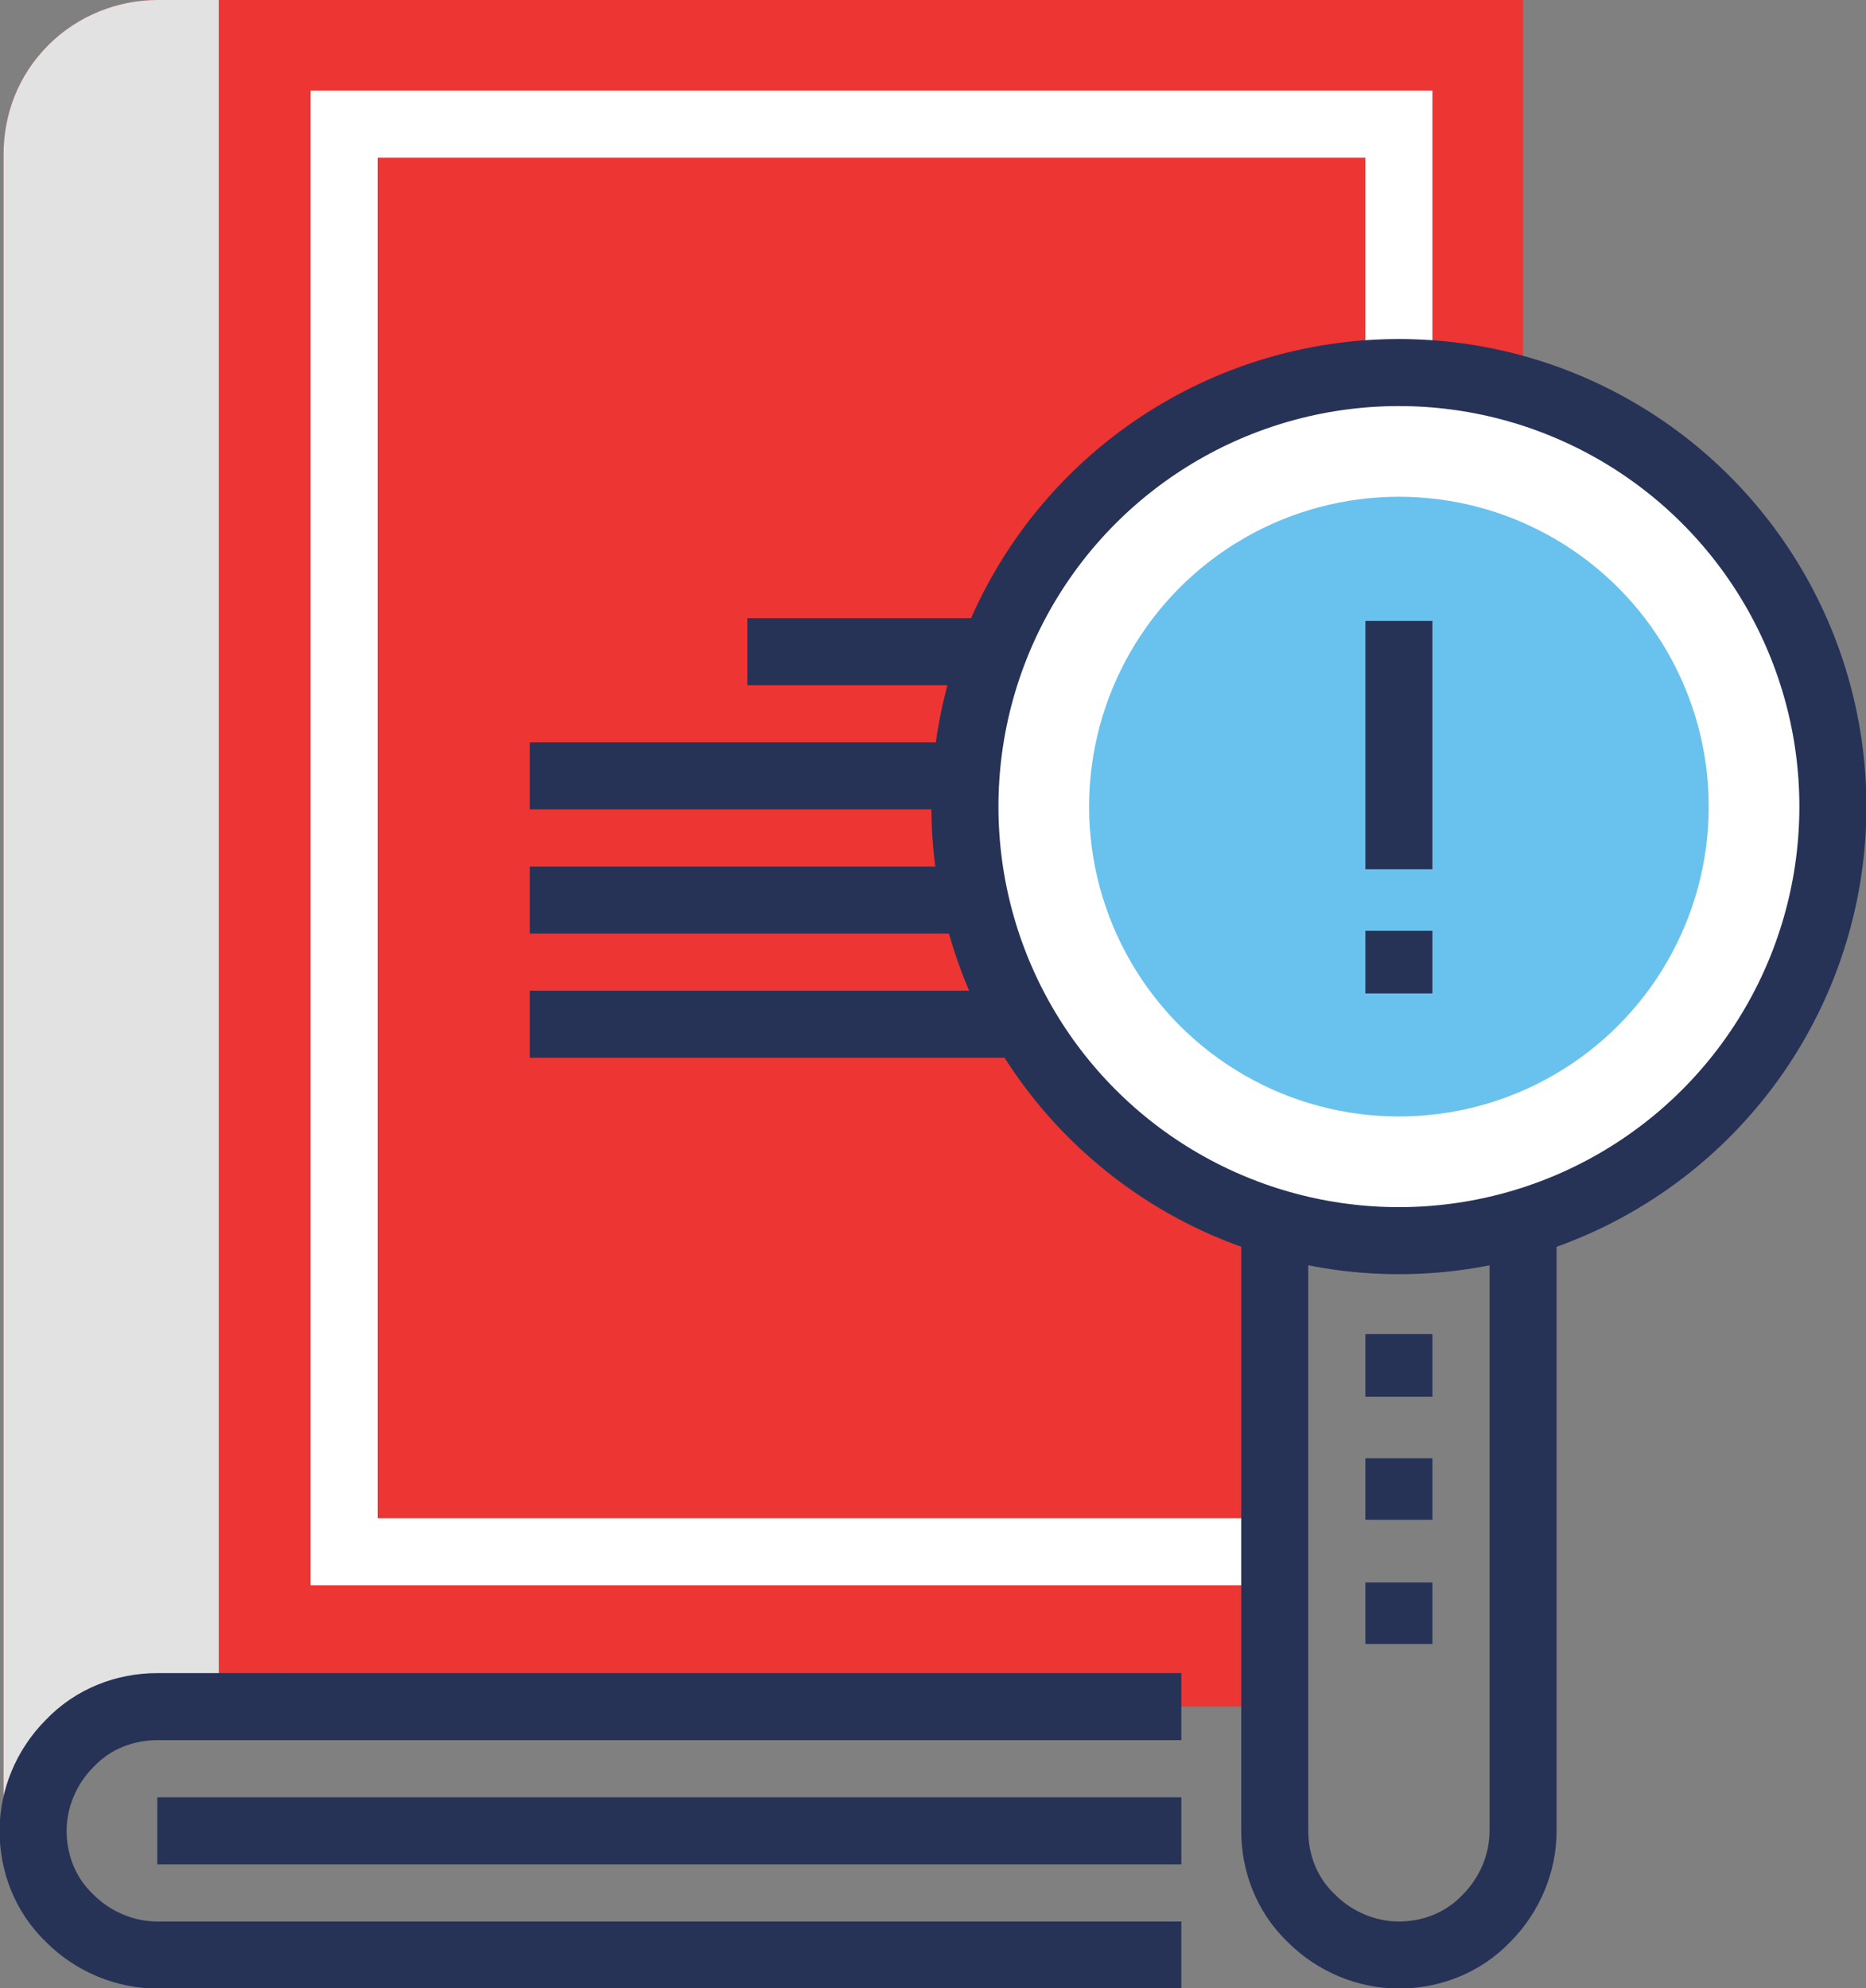
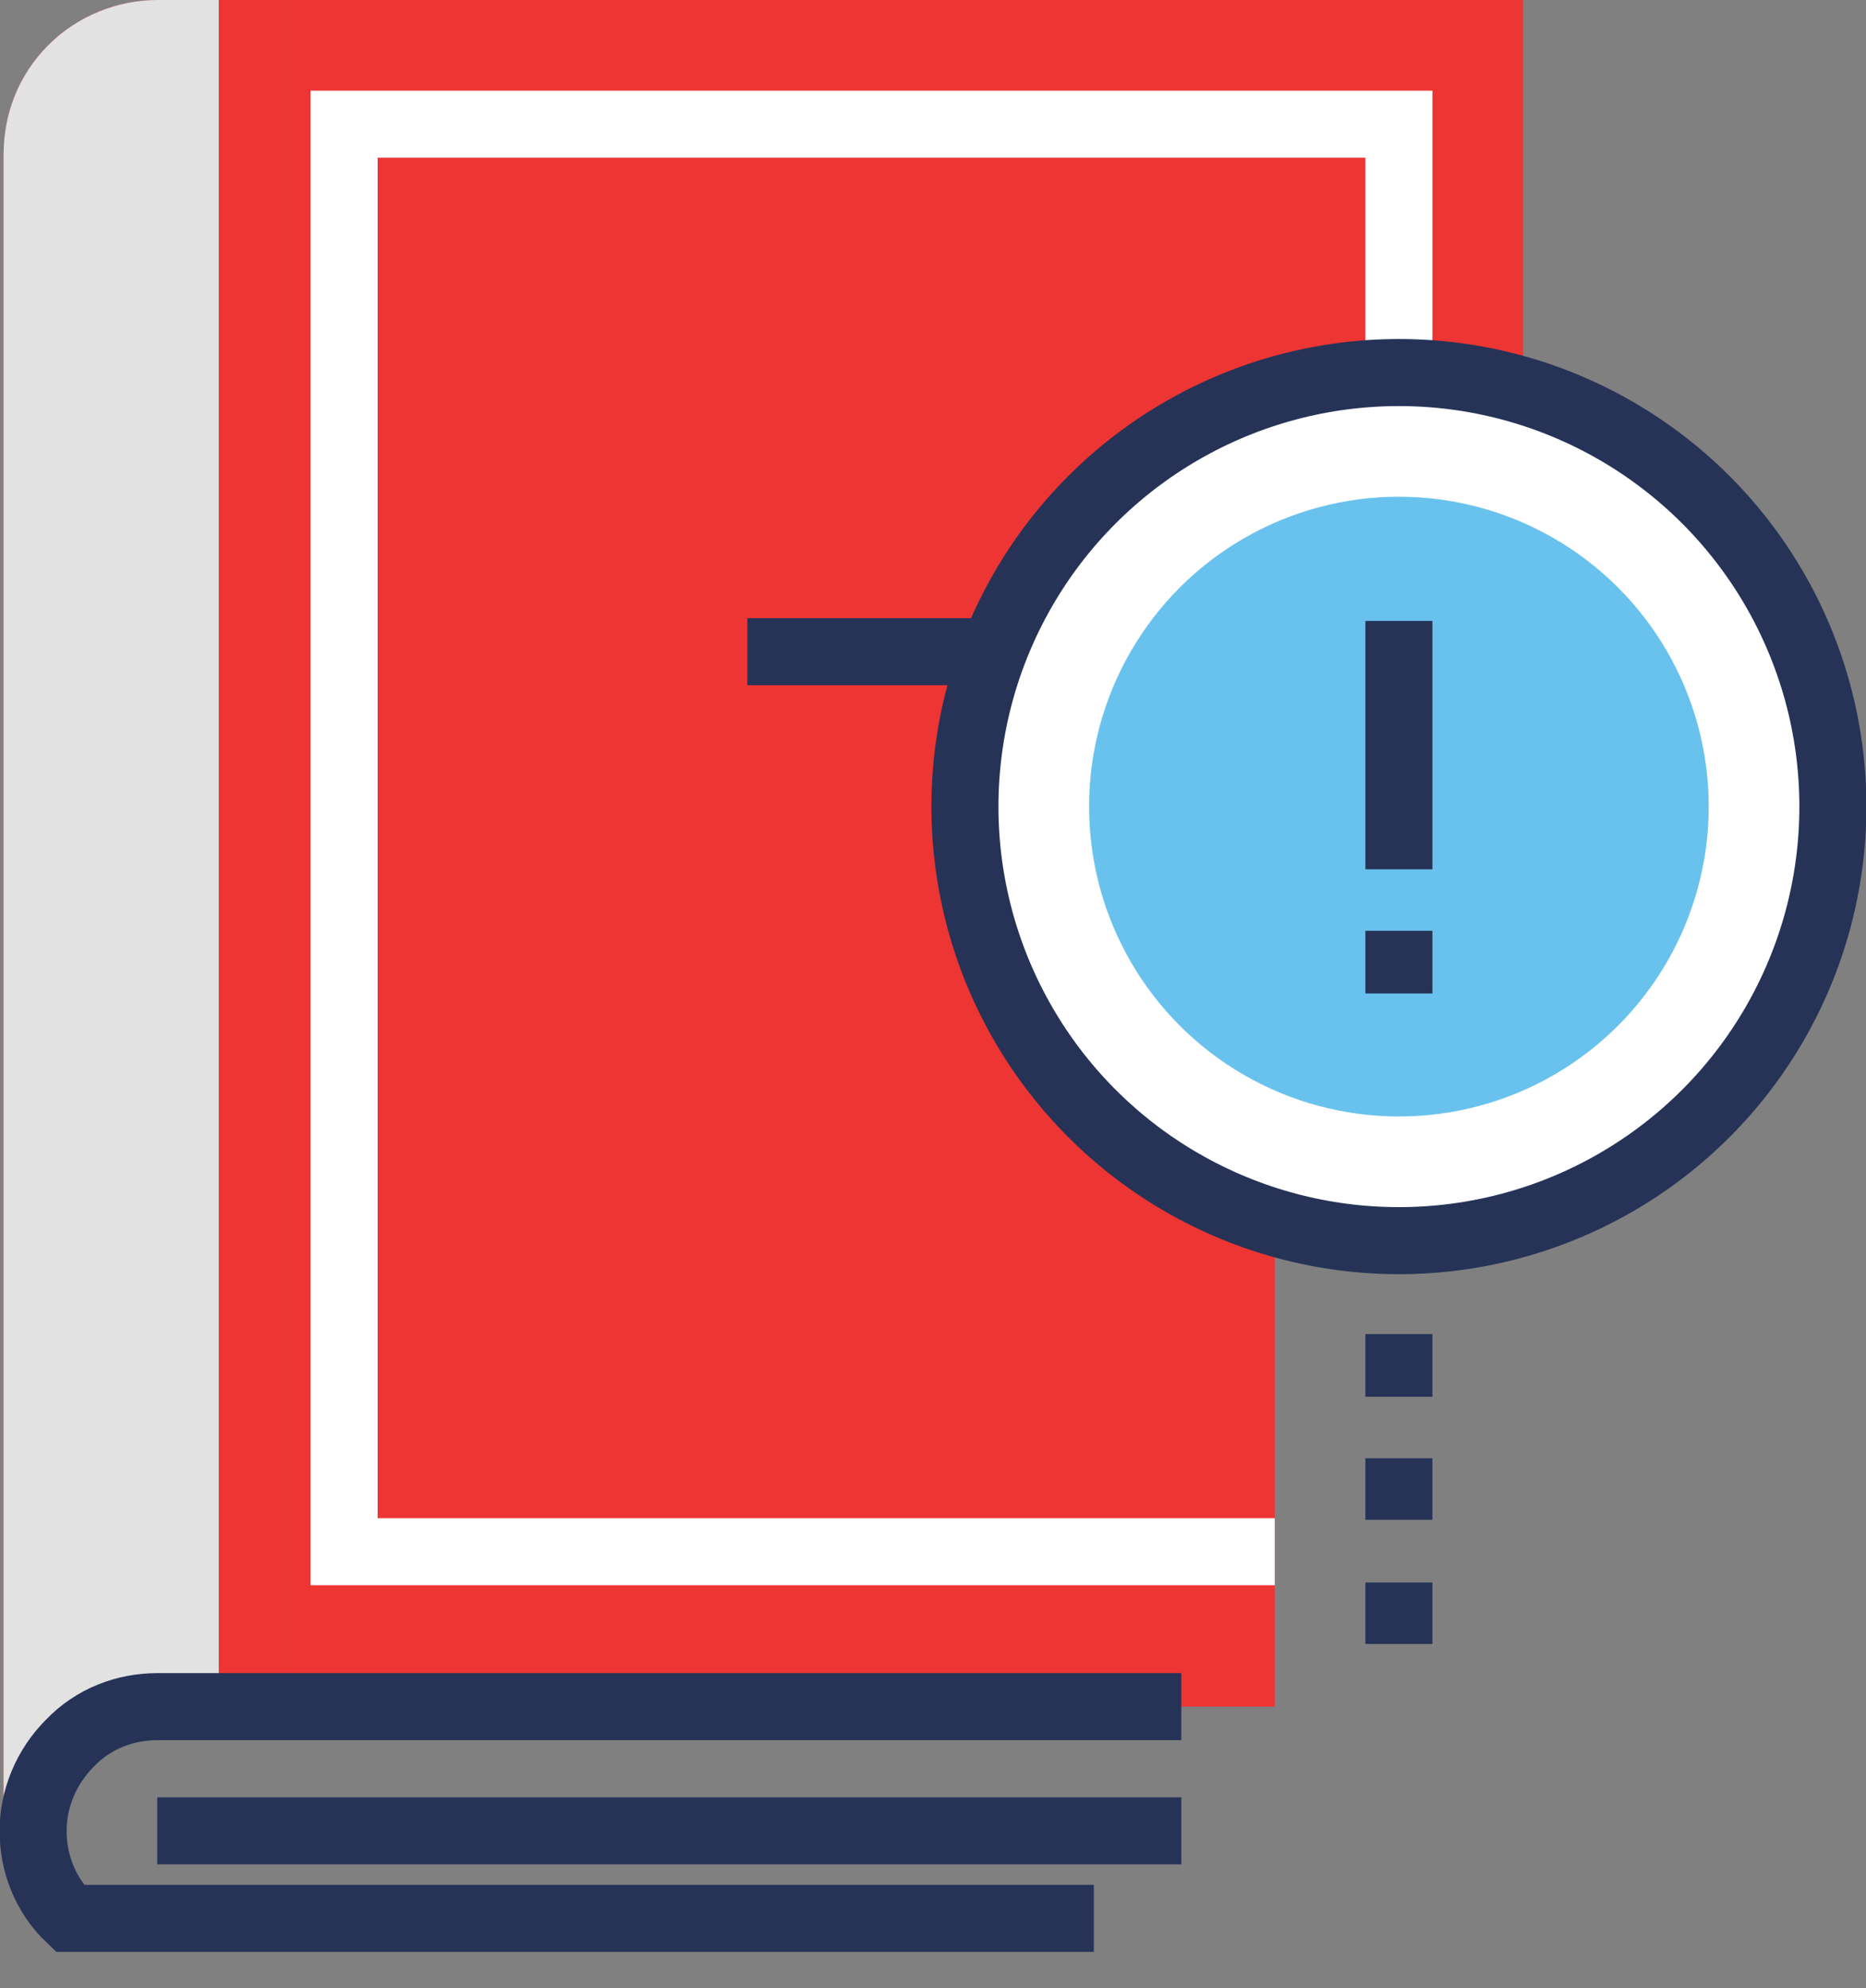
<svg xmlns="http://www.w3.org/2000/svg" version="1.1" id="Layer_1" x="0px" y="0px" viewBox="0 0 157.8 168.1" style="enable-background:new 0 0 157.8 168.1;" xml:space="preserve">
  <rect x="0" y="0" width="157.8" height="168.1" fill="#808080" stroke="none" />
  <style type="text/css">
	.st0{fill:#ED3533;}
	.st1{fill:#E2E2E2;}
	.st2{fill:none;stroke:#263357;stroke-width:5.669;stroke-miterlimit:10;}
	.st3{fill:none;stroke:#FFFFFF;stroke-width:5.669;stroke-miterlimit:10;}
	.st4{fill:#FFFFFF;}
	.st5{fill:#69C2ED;}
</style>
  <g>
    <g>
      <g>
        <polygon class="st0" points="107.8,104.9 128.8,104.9 128.8,0 23.8,0 23.8,144.3 107.8,144.3    " />
        <path class="st0" d="M13.3,144.3h10.5V0H13.3C10,0,6.6,1.3,4.1,3.8c-2.6,2.6-3.8,5.9-3.8,9.3v141.7h2.6c0-2.7,1-5.4,3.1-7.4     C8,145.3,10.6,144.3,13.3,144.3z" />
        <path class="st1" d="M13.3,144.3h5.2V0h-5.2C10,0,6.6,1.3,4.1,3.8c-2.6,2.6-3.8,5.9-3.8,9.3v141.7h2.6c0-2.7,1-5.4,3.1-7.4     C8,145.3,10.6,144.3,13.3,144.3z" />
        <g>
-           <path class="st2" d="M99.9,144.3H13.3c-2.7,0-5.4,1-7.4,3.1c-2,2-3.1,4.7-3.1,7.4s1,5.4,3.1,7.4c2,2,4.7,3.1,7.4,3.1h86.6" />
+           <path class="st2" d="M99.9,144.3H13.3c-2.7,0-5.4,1-7.4,3.1c-2,2-3.1,4.7-3.1,7.4s1,5.4,3.1,7.4h86.6" />
          <line class="st2" x1="13.3" y1="154.8" x2="99.9" y2="154.8" />
        </g>
        <polyline class="st3" points="118.3,104.9 118.3,10.5 29.1,10.5 29.1,131.2 107.8,131.2    " />
        <g>
-           <line class="st2" x1="44.8" y1="76.1" x2="86.8" y2="76.1" />
-           <line class="st2" x1="44.8" y1="86.6" x2="86.8" y2="86.6" />
-           <line class="st2" x1="44.8" y1="65.6" x2="86.8" y2="65.6" />
          <line class="st2" x1="63.2" y1="55.1" x2="86.8" y2="55.1" />
        </g>
      </g>
      <g>
-         <path class="st2" d="M107.8,102.3v52.5c0,2.7,1,5.4,3.1,7.4c2,2,4.7,3.1,7.4,3.1c2.7,0,5.4-1,7.4-3.1c2-2,3.1-4.7,3.1-7.4v-52.5" />
        <g>
          <line class="st2" x1="118.3" y1="112.8" x2="118.3" y2="118.1" />
          <line class="st2" x1="118.3" y1="123.3" x2="118.3" y2="128.5" />
          <line class="st2" x1="118.3" y1="133.8" x2="118.3" y2="139" />
        </g>
        <circle class="st4" cx="118.3" cy="68.2" r="36.7" />
        <circle class="st5" cx="118.3" cy="68.2" r="26.2" />
        <g>
          <line class="st2" x1="118.3" y1="52.5" x2="118.3" y2="73.5" />
          <line class="st2" x1="118.3" y1="78.7" x2="118.3" y2="84" />
        </g>
        <circle class="st2" cx="118.3" cy="68.2" r="36.7" />
      </g>
    </g>
  </g>
</svg>